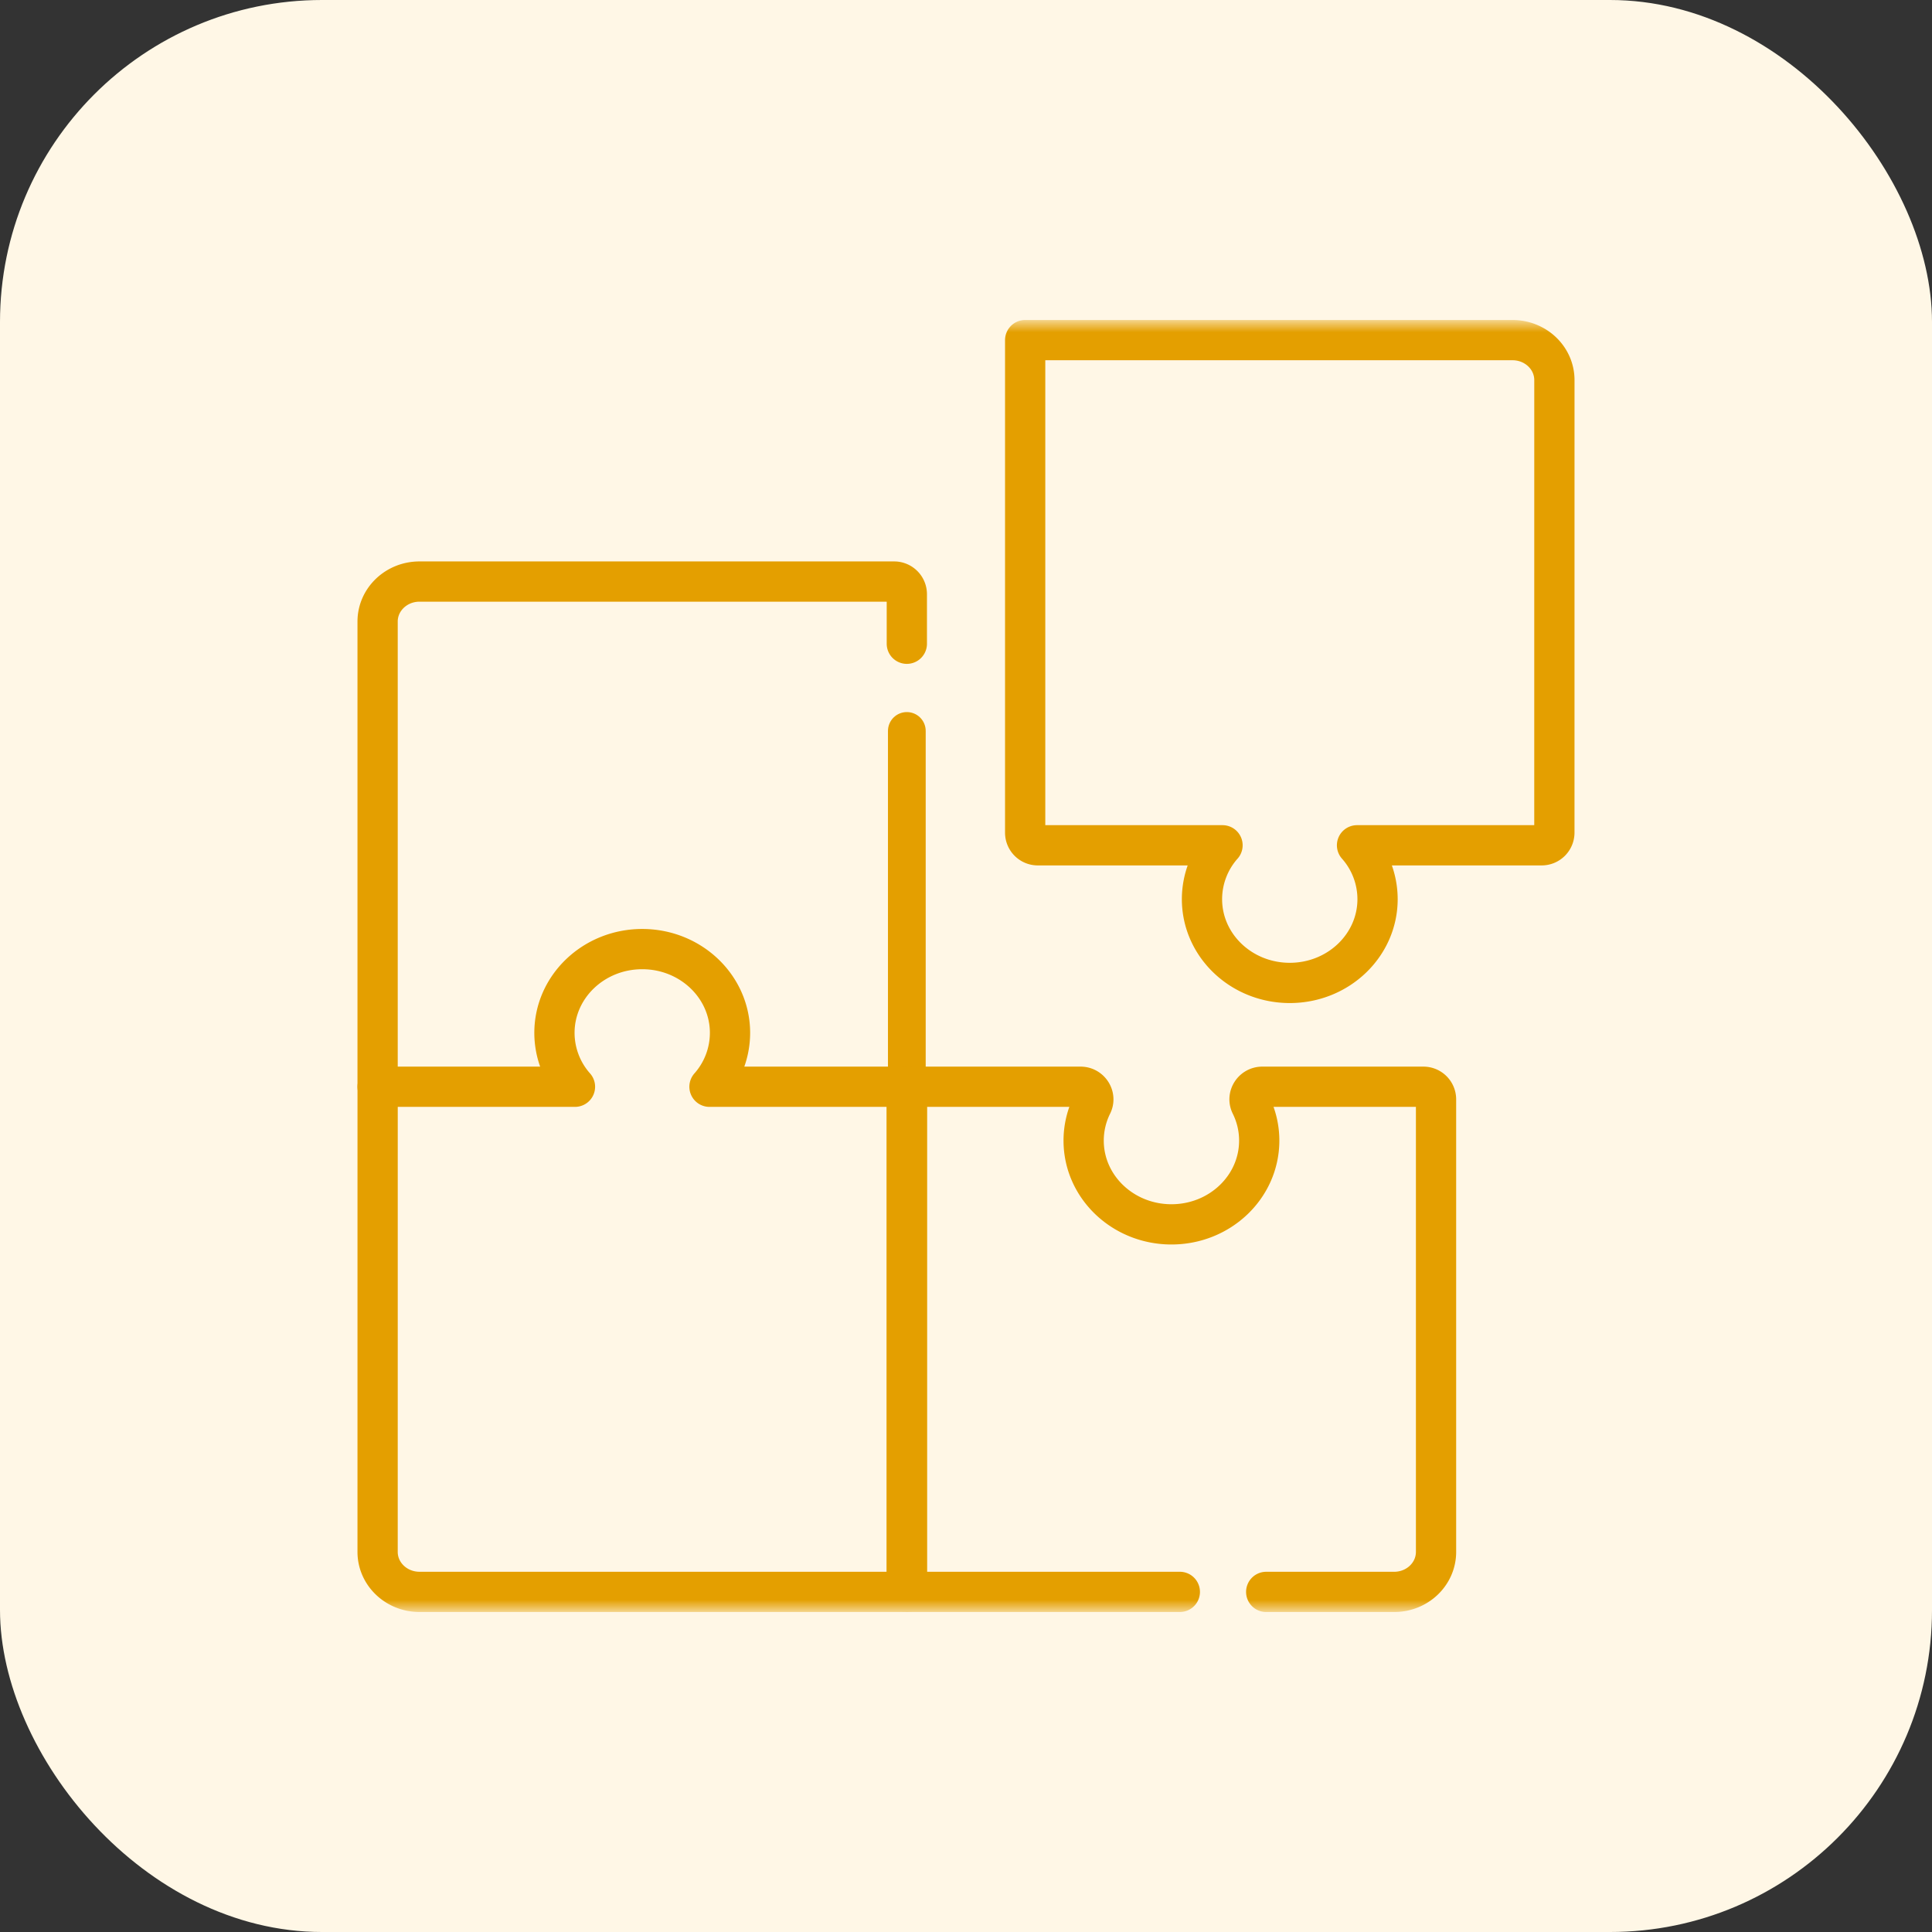
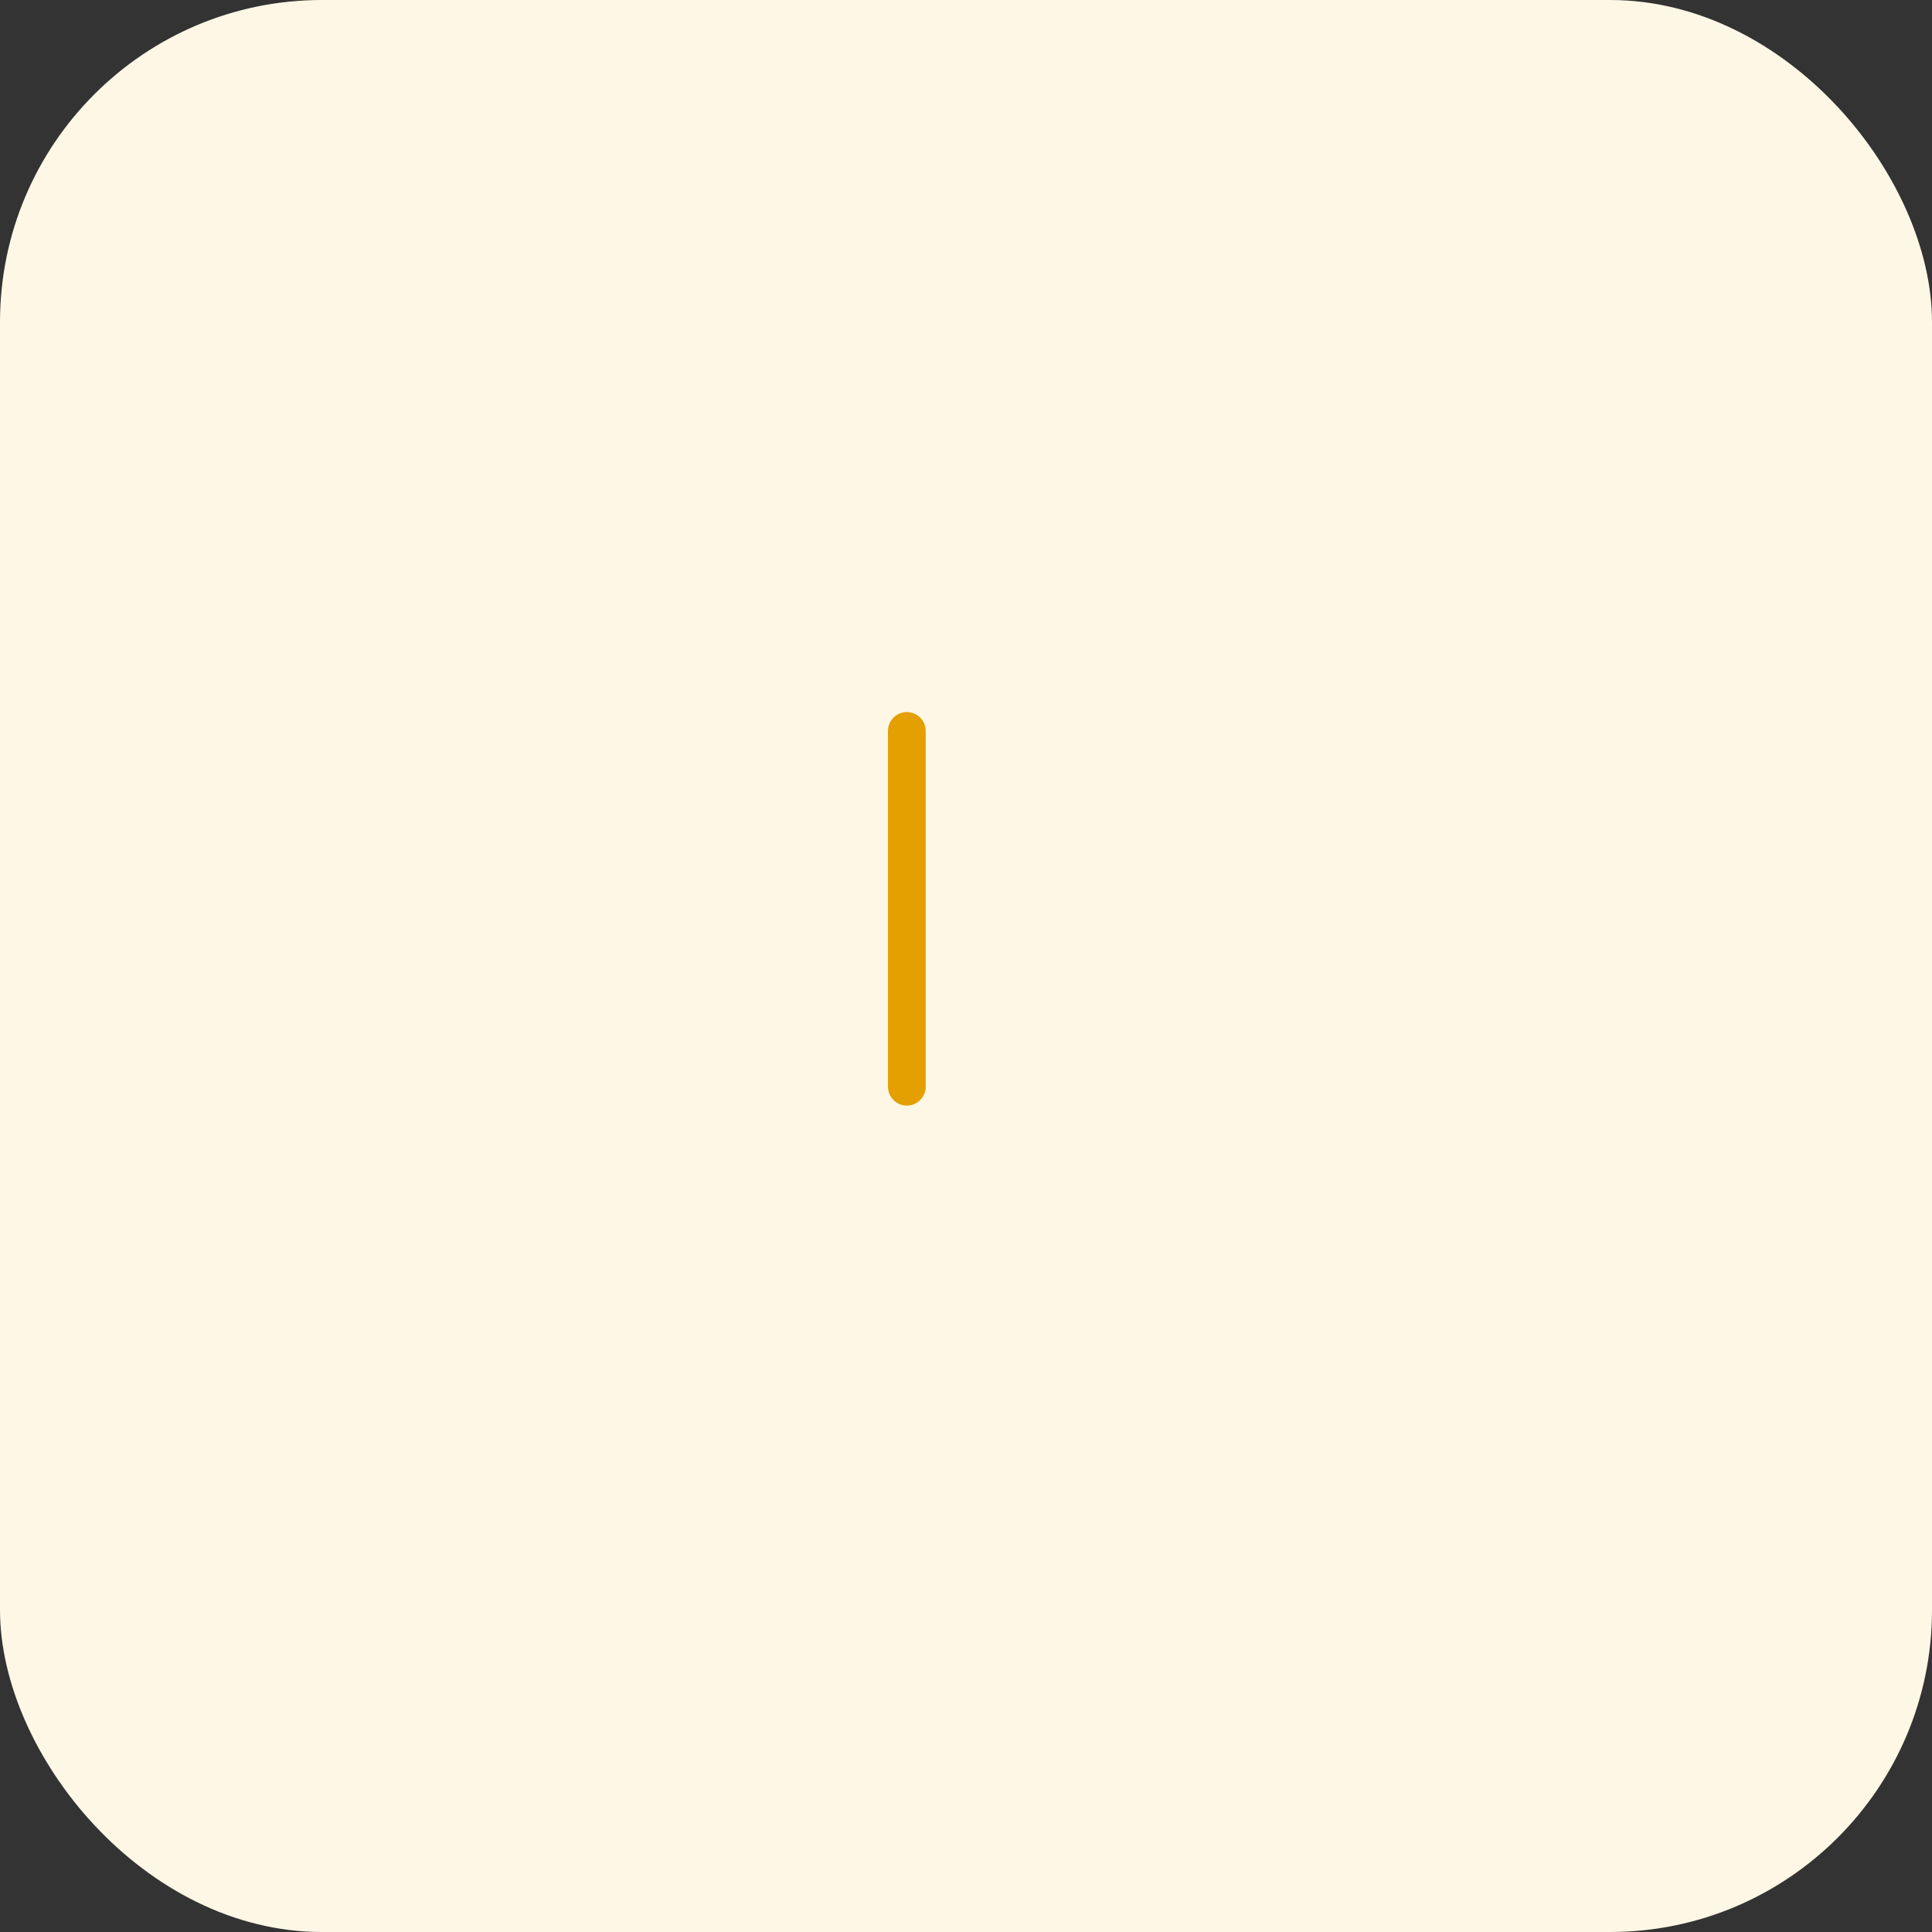
<svg xmlns="http://www.w3.org/2000/svg" width="96" height="96" fill="none" viewBox="0 0 96 96">
  <rect x="0" y="0" width="96" height="96" fill="#333333" stroke="none" />
  <rect width="96" height="96" fill="#fff7e6" rx="16" />
  <path stroke="#e49f00" stroke-linecap="round" stroke-linejoin="round" stroke-miterlimit="10" stroke-width="1.875" d="M45.06 53.998V36.32" />
  <mask id="a" width="64" height="64" x="16" y="16" maskUnits="userSpaceOnUse" style="mask-type:luminance">
    <path fill="#fff" d="M16 16h64v64H16z" />
  </mask>
  <g stroke="#e49f00" stroke-linecap="round" stroke-linejoin="round" stroke-miterlimit="10" stroke-width="2" mask="url(#a)">
-     <path d="M45.06 31.987v-2.462a.63.63 0 0 0-.629-.628H20.845c-1.15 0-2.082.889-2.082 1.987v23.114M45.06 79.1V53.998M58.625 79.1H45.06V54h8.634c.46 0 .774.483.57.895a4 4 0 0 0-.418 1.78c0 2.3 1.953 4.163 4.362 4.163 2.41 0 4.362-1.863 4.362-4.163 0-.637-.15-1.24-.418-1.78-.205-.412.109-.895.57-.895h8.006c.347 0 .628.28.628.628v22.485c0 1.1-.931 1.988-2.082 1.988h-6.357" />
-     <path d="M18.763 77.113c0 1.098.932 1.987 2.082 1.987H45.06V54h-9.806a4.04 4.04 0 0 0 1.02-2.676c0-2.3-1.953-4.164-4.362-4.164-2.41 0-4.362 1.864-4.362 4.164A4.04 4.04 0 0 0 28.57 54h-9.806zm58.474-58.225c0-1.099-.932-1.988-2.082-1.988H50.94v24.474c0 .347.28.628.628.628h9.178a4.04 4.04 0 0 0-1.02 2.675c0 2.3 1.953 4.164 4.362 4.164s4.362-1.864 4.362-4.164a4.04 4.04 0 0 0-1.02-2.675h9.178a.63.63 0 0 0 .628-.628z" />
-   </g>
+     </g>
</svg>